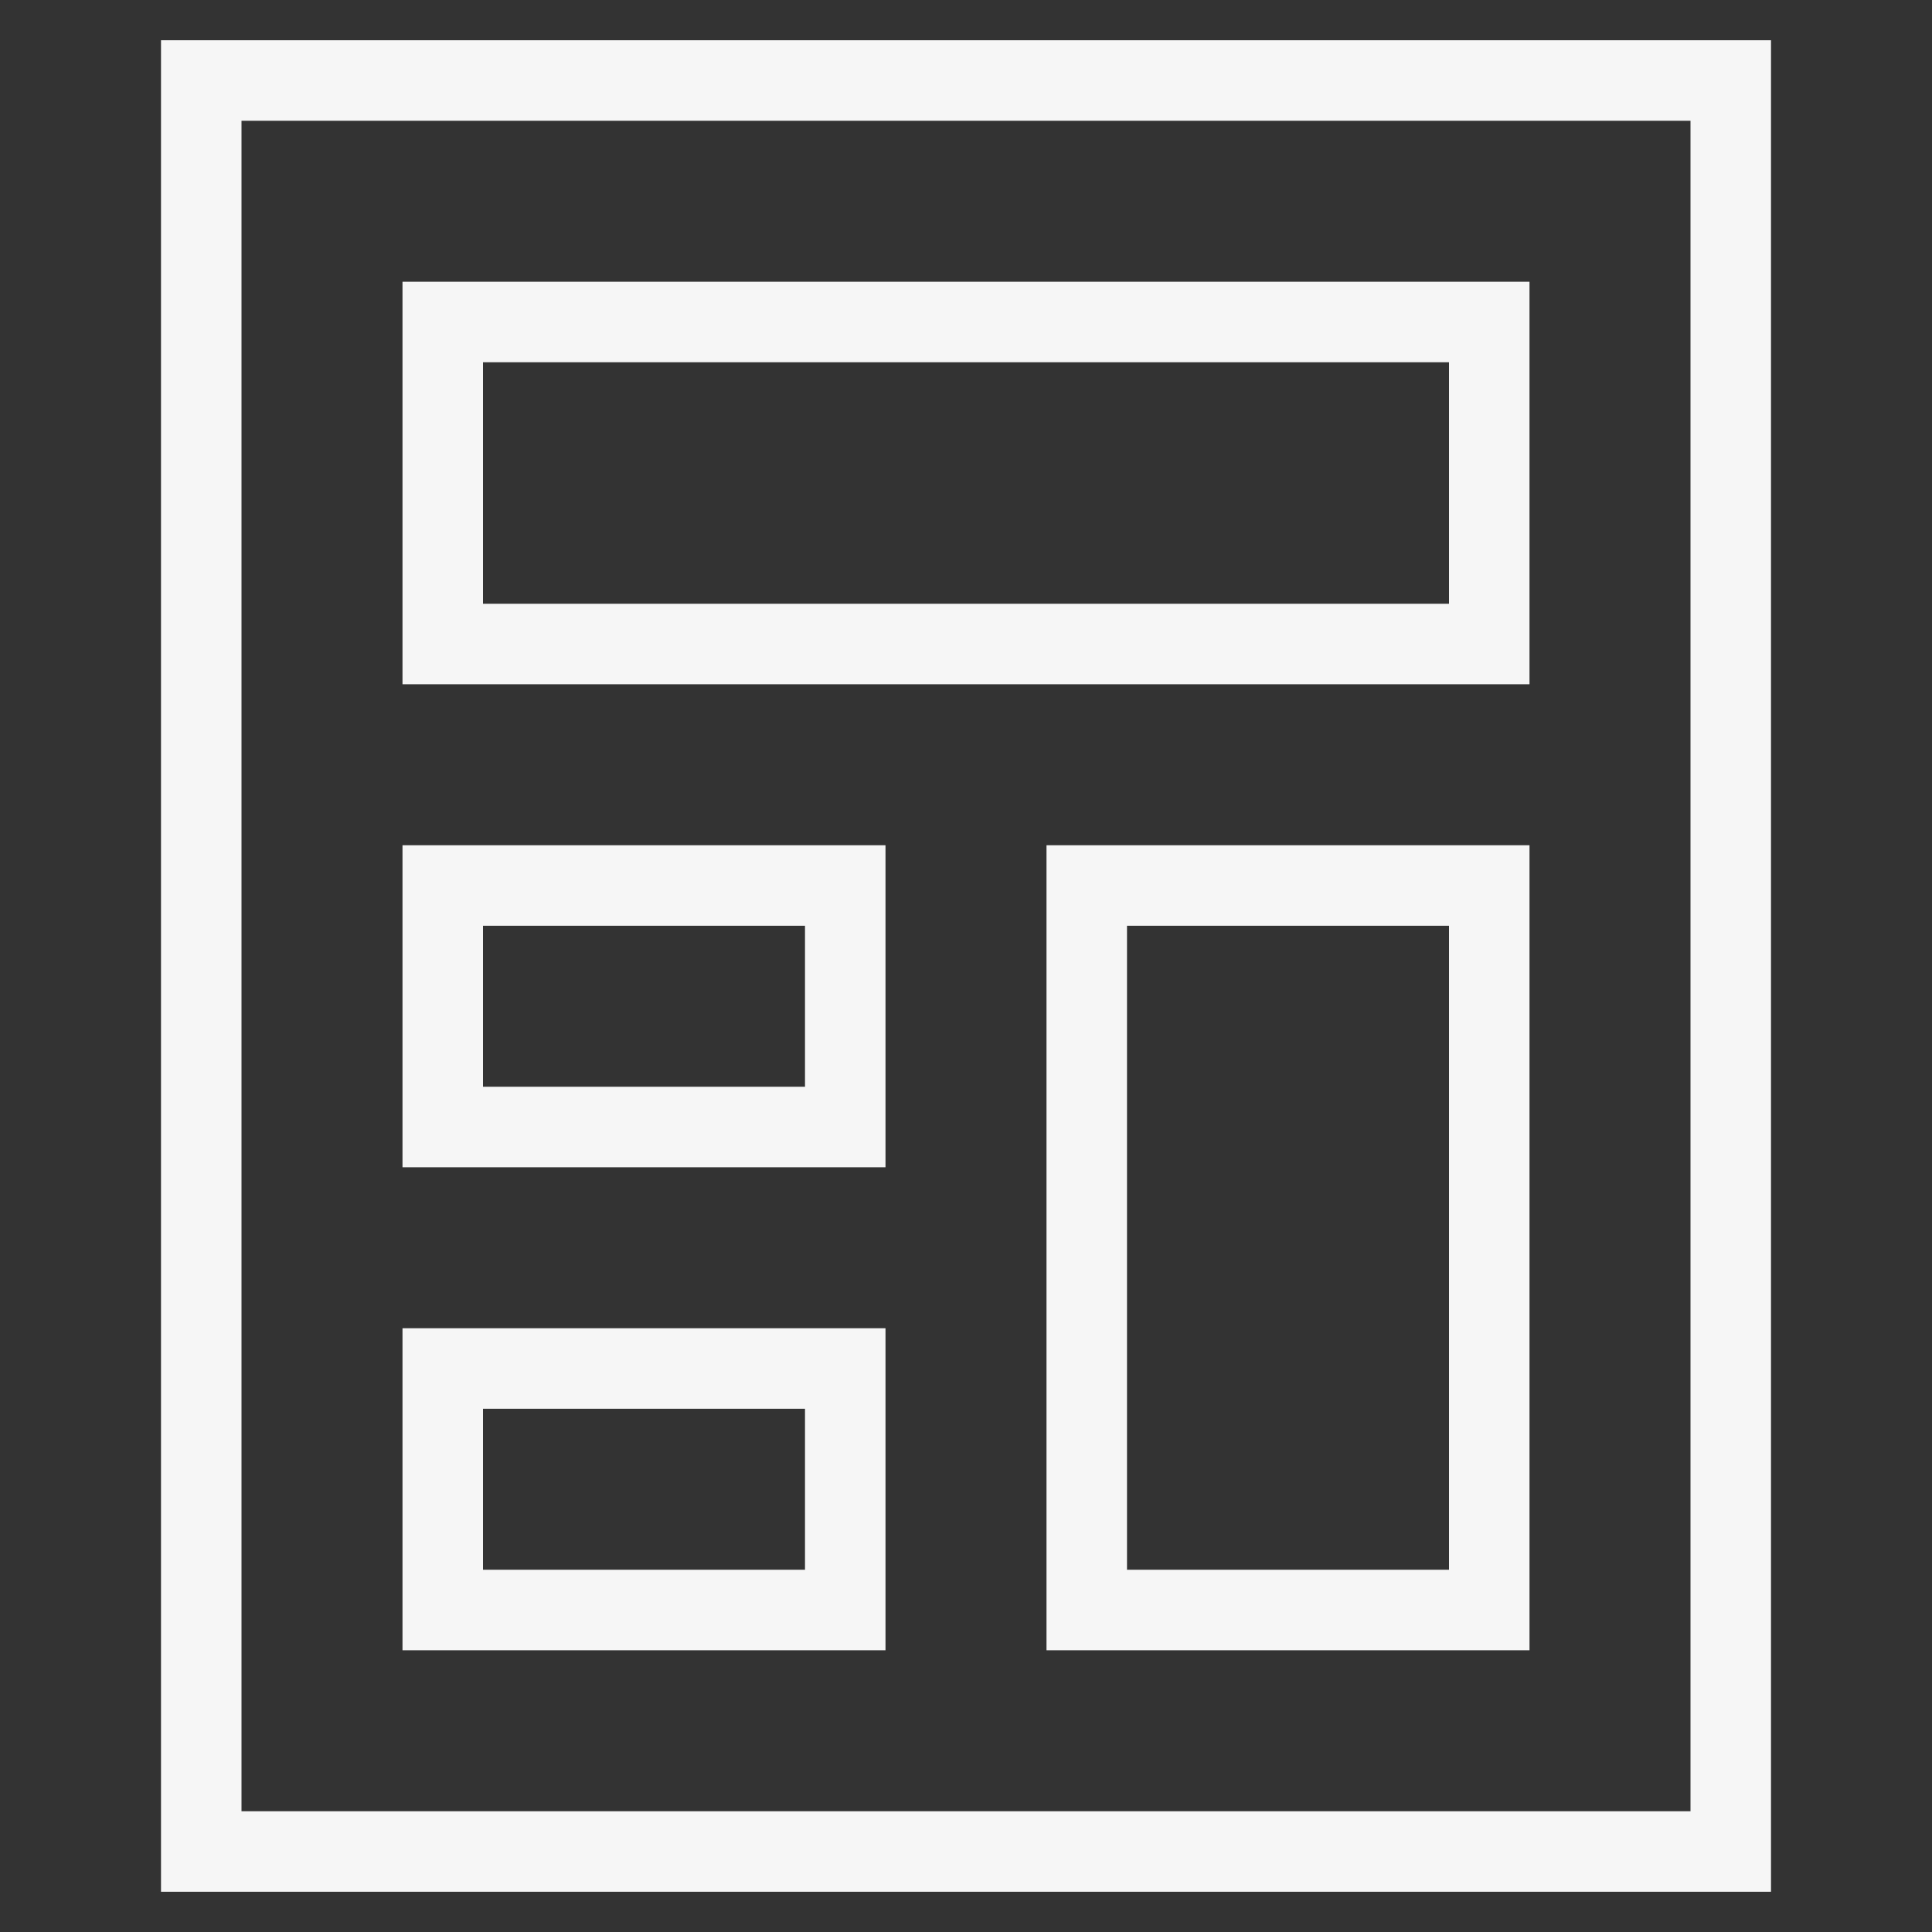
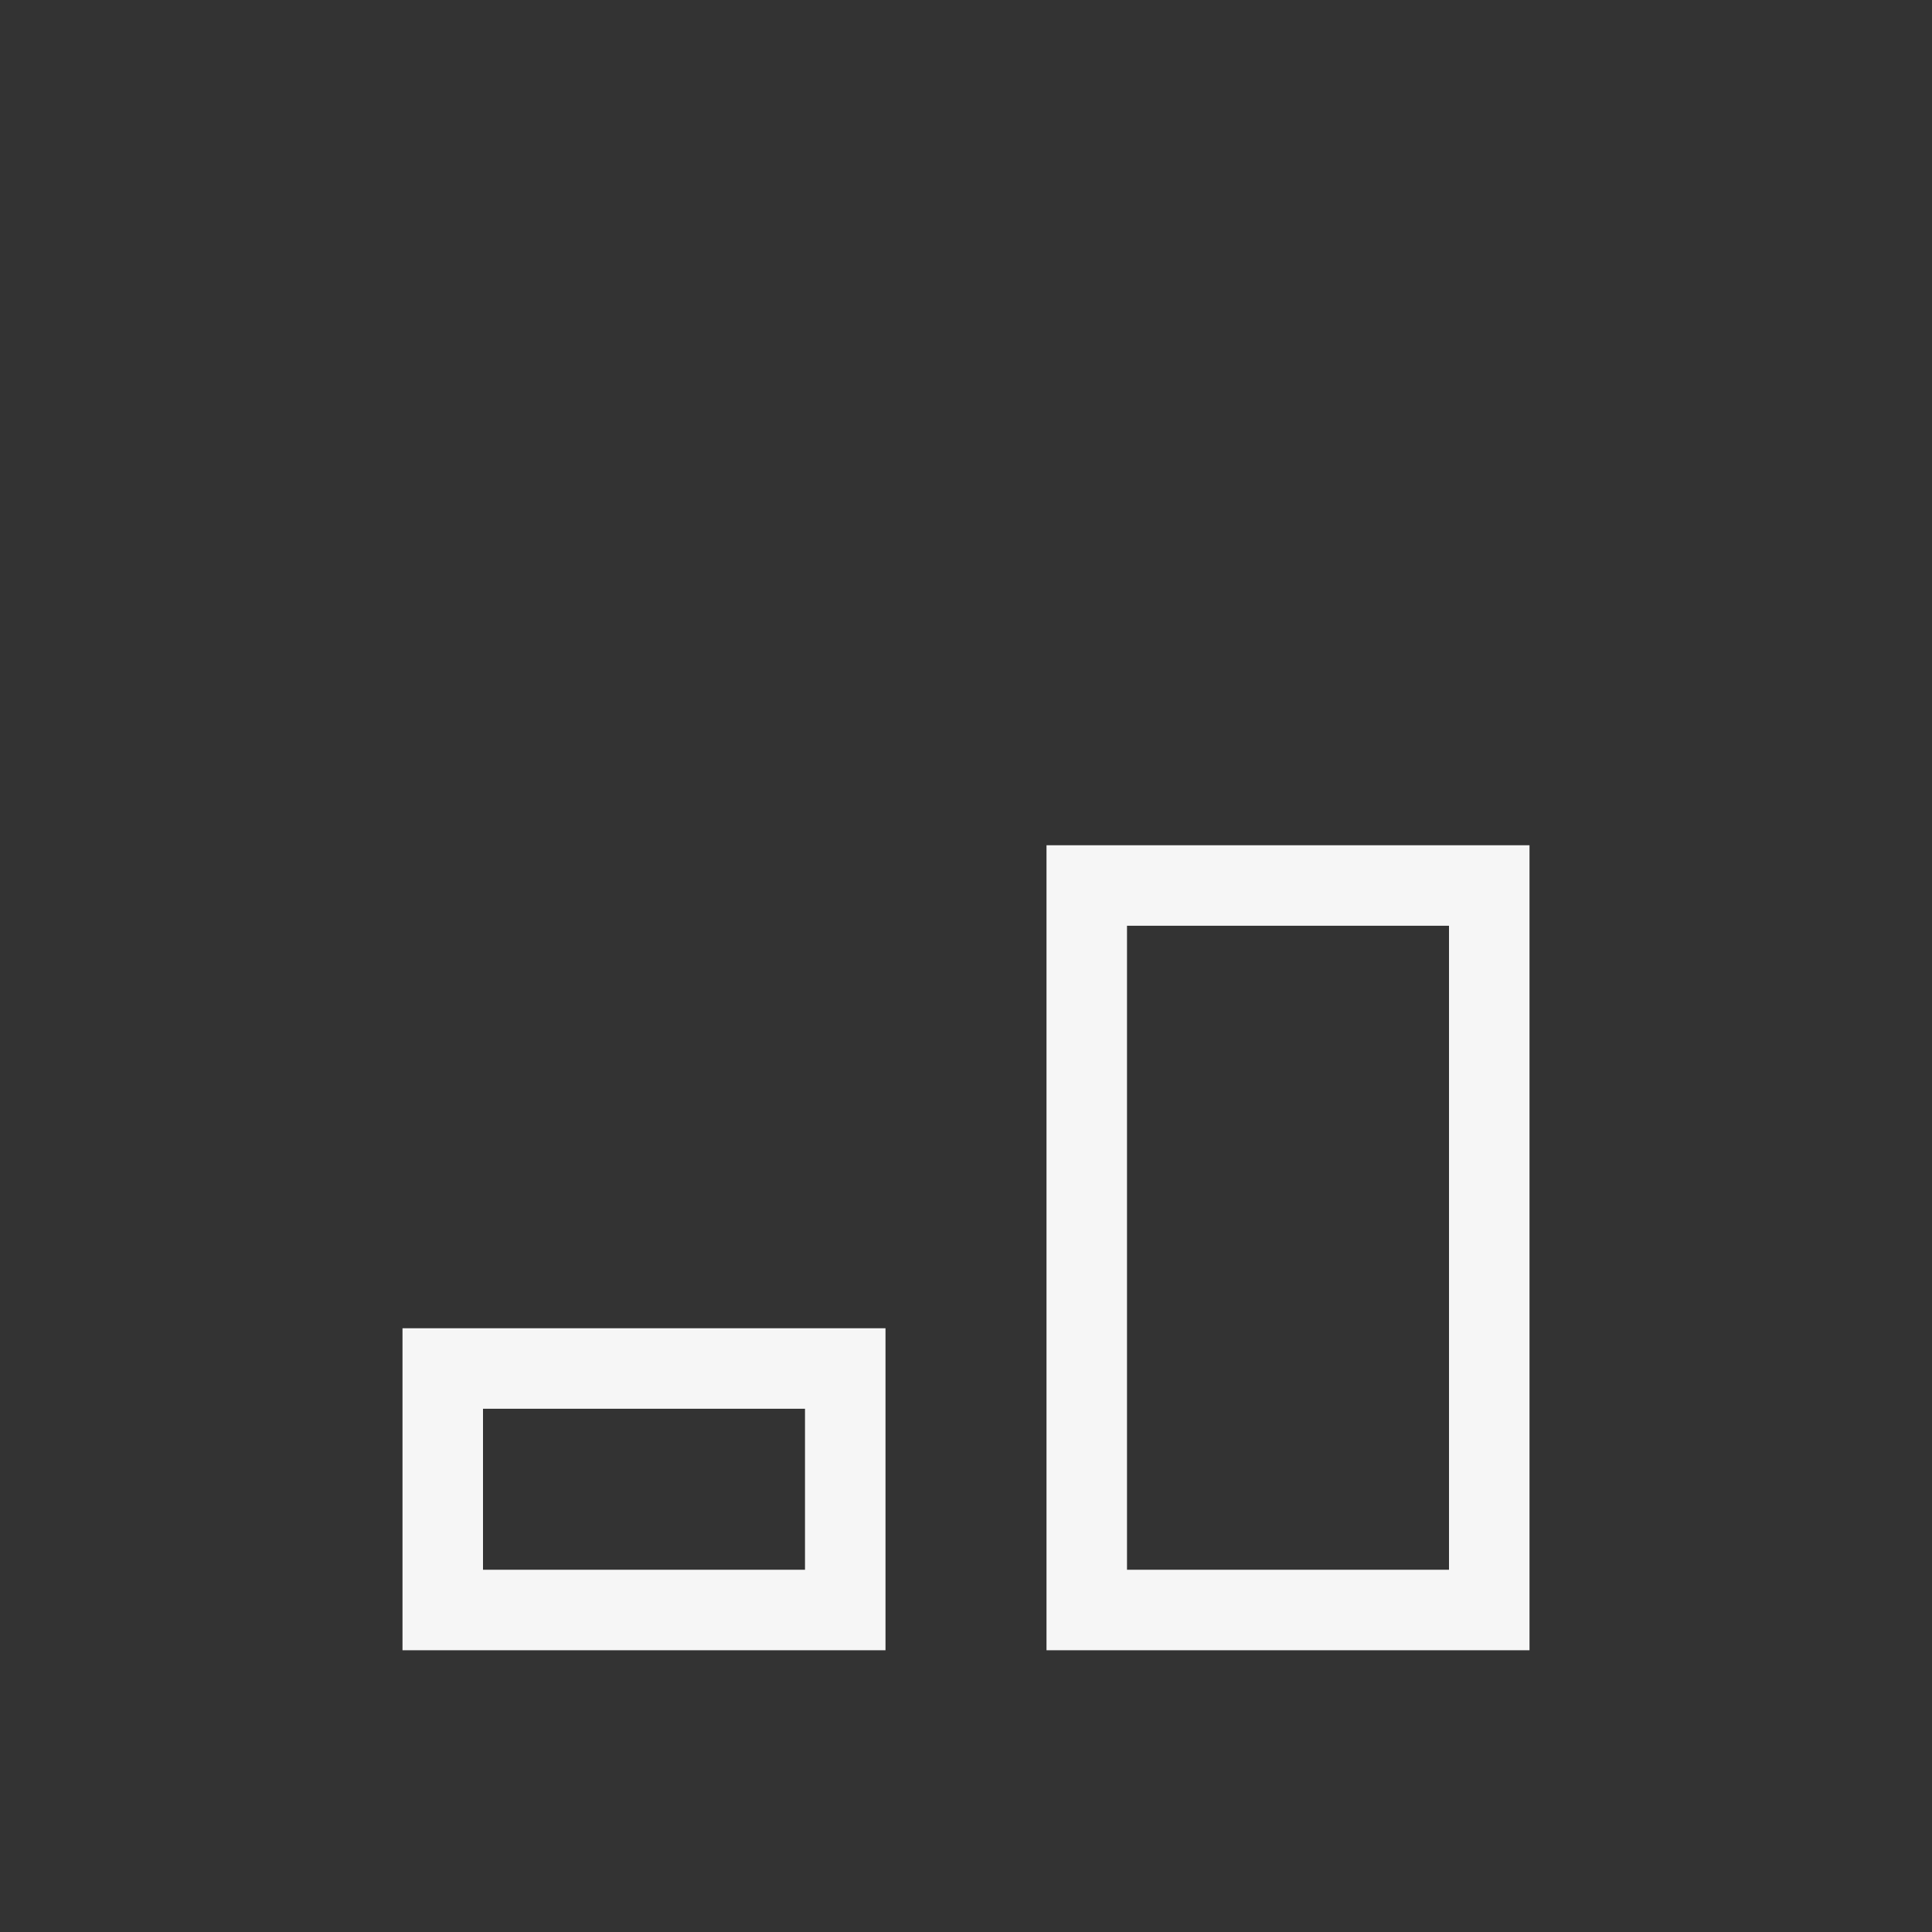
<svg xmlns="http://www.w3.org/2000/svg" version="1.1" id="Ebene_1" x="0px" y="0px" viewBox="-75 77 48 48" style="enable-background:new -75 77 48 48;" xml:space="preserve">
  <rect x="-75" y="77" width="48" height="48" fill="#333333" stroke="none" />
  <style type="text/css">
	.st0{fill:none;stroke:#F6F6F6;stroke-width:2;stroke-linecap:square;stroke-miterlimit:10;}
</style>
  <g transform="translate(0, 0)">
-     <rect x="-70" y="79" class="st0" width="38" height="44" />
-     <rect x="-64" y="85" class="st0" width="26" height="8" />
-     <rect x="-64" y="99" class="st0" width="10" height="6" />
    <rect x="-48" y="99" class="st0" width="10" height="18" />
    <rect x="-64" y="111" class="st0" width="10" height="6" />
  </g>
</svg>